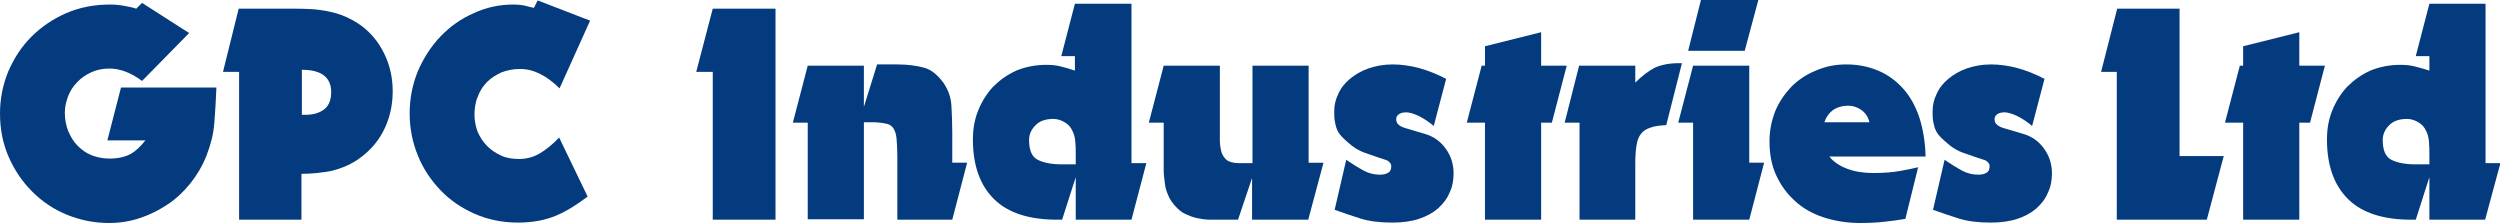
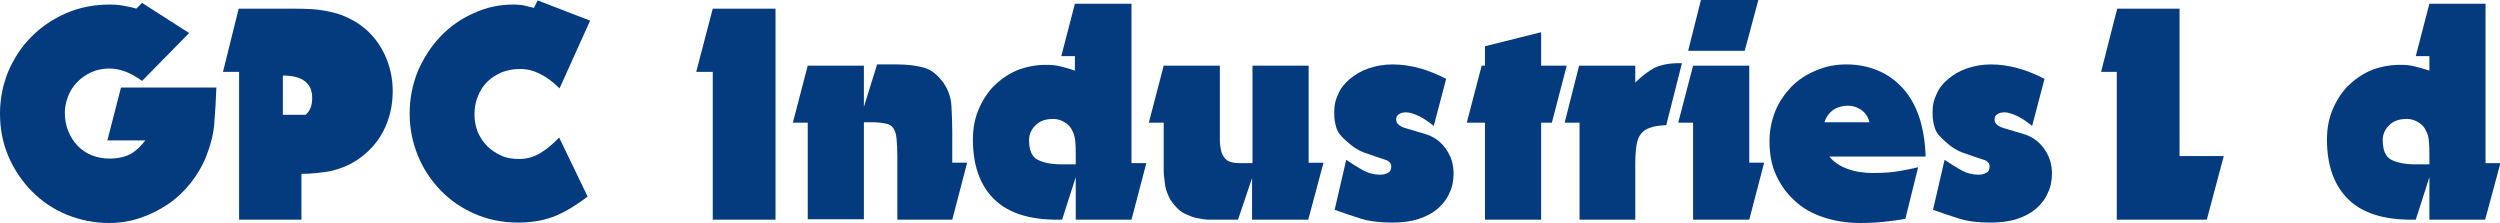
<svg xmlns="http://www.w3.org/2000/svg" version="1.1" id="Layer_1" x="0px" y="0px" viewBox="0 0 605.4 54" style="enable-background:new 0 0 605.4 54;" xml:space="preserve">
  <style type="text/css">
	.st0{fill:#043B7E;}
</style>
  <g>
    <path class="st0" d="M52.4,21.3c-0.1,3-0.3,5.8-0.5,8.5c-0.2,2.7-0.9,5.3-1.9,7.9c-1,2.5-2.3,4.7-3.9,6.7c-1.6,2-3.4,3.7-5.5,5.1   c-2.1,1.4-4.3,2.5-6.7,3.3C31.5,53.6,29,54,26.4,54c-3.6,0-7-0.7-10.2-2c-3.2-1.3-6-3.2-8.4-5.6C5.4,44,3.5,41.2,2.1,38   C0.7,34.8,0,31.3,0,27.5c0-3.6,0.7-7,2-10.2c1.4-3.2,3.2-6,5.6-8.4c2.4-2.4,5.2-4.3,8.4-5.7c3.2-1.4,6.8-2.1,10.6-2.1   c1.2,0,2.3,0.1,3.4,0.3c1.1,0.2,2.1,0.4,3,0.7l1.4-1.4L45.8,8L34.4,19.6c-2.7-2-5.3-3-7.9-3c-1.6,0-3.1,0.3-4.4,0.9   c-1.3,0.6-2.5,1.4-3.4,2.4c-1,1-1.7,2.1-2.2,3.4c-0.5,1.3-0.8,2.6-0.8,4c0,1.6,0.3,3.1,0.8,4.4c0.6,1.4,1.3,2.6,2.3,3.6   c1,1,2.1,1.8,3.4,2.3s2.7,0.8,4.3,0.8c2.1,0,3.8-0.4,5.1-1.1c1.3-0.7,2.5-1.9,3.6-3.3h-9.2l3.3-12.8H52.4z" />
-     <path class="st0" d="M73.1,53.2H57.9V17.4H54l3.8-15.3h12.6c1.7,0,3.4,0,4.9,0.1c1.6,0.1,3,0.3,4.4,0.6c1.4,0.3,2.8,0.7,4.1,1.3   c1.3,0.6,2.6,1.3,3.8,2.2c2.4,1.8,4.2,4.1,5.5,6.8c1.3,2.7,2,5.7,2,9c0,3.6-0.8,6.8-2.3,9.7c-1.5,2.9-3.7,5.2-6.4,7   c-2,1.3-4.1,2.1-6.2,2.6c-2.2,0.4-4.6,0.7-7.2,0.7V53.2z M73.1,27.8H74c1.9,0,3.5-0.5,4.6-1.4c1.1-0.9,1.6-2.3,1.6-4.1   c0-3.6-2.4-5.4-7.1-5.4V27.8z" />
+     <path class="st0" d="M73.1,53.2H57.9V17.4H54l3.8-15.3h12.6c1.7,0,3.4,0,4.9,0.1c1.6,0.1,3,0.3,4.4,0.6c1.4,0.3,2.8,0.7,4.1,1.3   c1.3,0.6,2.6,1.3,3.8,2.2c2.4,1.8,4.2,4.1,5.5,6.8c1.3,2.7,2,5.7,2,9c0,3.6-0.8,6.8-2.3,9.7c-1.5,2.9-3.7,5.2-6.4,7   c-2,1.3-4.1,2.1-6.2,2.6c-2.2,0.4-4.6,0.7-7.2,0.7V53.2z M73.1,27.8H74c1.1-0.9,1.6-2.3,1.6-4.1   c0-3.6-2.4-5.4-7.1-5.4V27.8z" />
    <path class="st0" d="M142.3,47.6c-2.5,1.9-5,3.5-7.6,4.6c-2.6,1.1-5.7,1.7-9.2,1.7c-3.8,0-7.3-0.7-10.5-2.1s-6-3.3-8.3-5.7   c-2.3-2.4-4.2-5.2-5.5-8.4c-1.3-3.2-2-6.6-2-10.2c0-3.7,0.7-7.1,2-10.3c1.4-3.2,3.2-6,5.5-8.4s5-4.3,8-5.6c3-1.4,6.2-2.1,9.6-2.1   c1.1,0,2.1,0.1,2.9,0.3c0.8,0.2,1.5,0.4,2.1,0.5l0.9-1.8L142.9,5l-7.4,16.4c-1.5-1.5-3.1-2.7-4.7-3.5c-1.6-0.8-3.2-1.2-4.9-1.2   c-1.6,0-3,0.3-4.4,0.8c-1.3,0.6-2.5,1.3-3.5,2.3s-1.8,2.2-2.3,3.6c-0.6,1.4-0.8,2.9-0.8,4.4c0,1.5,0.3,2.9,0.8,4.2   c0.6,1.3,1.3,2.4,2.3,3.4c1,1,2.1,1.7,3.4,2.3c1.3,0.6,2.8,0.8,4.3,0.8c1.9,0,3.6-0.5,5.1-1.4c1.5-0.9,3.1-2.2,4.6-3.8L142.3,47.6z   " />
    <path class="st0" d="M187.8,53.2h-15.2V17.4h-4l4-15.3h15.2V53.2z" />
    <path class="st0" d="M209.1,26.2l3.3-10.6h4.8c2.6,0,4.8,0.3,6.6,0.8c1.8,0.5,3.3,1.8,4.7,3.7c1.2,1.8,1.8,3.6,1.9,5.6   c0.1,1.9,0.2,4,0.2,6.3v7.4h3.6l-3.6,13.8h-13.3V37.9c0-1.8-0.1-3.3-0.2-4.4c-0.1-1.1-0.4-1.9-0.8-2.5c-0.4-0.6-1.1-1-2-1.1   c-0.9-0.2-2-0.3-3.4-0.3h-1.7v23.5h-13.6V29.7h-3.6l3.6-13.8h13.6V26.2z" />
    <path class="st0" d="M274,53.2h-13.5V42.9l-3.3,10.3H256c-6.7,0-11.8-1.6-15.2-4.9c-3.4-3.3-5.2-8.1-5.2-14.5   c0-2.6,0.4-4.9,1.3-7.1c0.9-2.2,2.1-4.1,3.6-5.7c1.6-1.6,3.4-2.9,5.6-3.9c2.2-0.9,4.6-1.4,7.3-1.4c1.2,0,2.4,0.1,3.5,0.4   c1.2,0.3,2.3,0.6,3.4,1v-3.5h-3.3l3.3-12.7H274v38.6h3.6L274,53.2z M260.5,39.7v-2.1c0-1.2,0-2.3-0.1-3.3c-0.1-1-0.3-1.9-0.7-2.6   c-0.4-0.9-1-1.6-1.9-2.1c-0.8-0.5-1.8-0.8-2.7-0.8c-1.9,0-3.4,0.5-4.4,1.6c-1,1-1.5,2.2-1.5,3.5c0,2.5,0.7,4.1,2.1,4.8   c1.4,0.7,3.3,1.1,5.8,1.1H260.5z" />
    <path class="st0" d="M316.8,53.2h-13.6V43.1l-3.4,10.1h-3c-1.4,0-2.6,0-3.8,0c-1.2,0-2.2-0.2-3.2-0.4c-1-0.2-1.9-0.6-2.8-1   s-1.7-1.1-2.5-2c-0.7-0.8-1.3-1.7-1.6-2.5c-0.4-0.9-0.7-1.8-0.8-2.8s-0.3-2-0.3-3.1c0-1.1,0-2.3,0-3.5v-8.2h-3.6l3.6-13.8h13.6   v13.8c0,1.6,0,3,0,4.2c0,1.2,0.2,2.2,0.4,3c0.3,0.8,0.7,1.4,1.3,1.9c0.6,0.4,1.6,0.7,2.8,0.7h3.4V15.9h13.6v23.5h3.6L316.8,53.2z" />
    <path class="st0" d="M326,38.7c1.5,1,2.9,1.9,4.2,2.6c1.3,0.7,2.6,1,4,1c0.9,0,1.5-0.2,2-0.5c0.5-0.3,0.7-0.8,0.7-1.5   c0-0.4-0.1-0.7-0.4-1c-0.3-0.3-0.6-0.5-1-0.6c-1.5-0.5-3.1-1-4.7-1.6c-1.6-0.5-3.2-1.5-4.6-2.8c-0.7-0.6-1.3-1.2-1.7-1.7   c-0.4-0.5-0.7-1.1-0.9-1.7c-0.2-0.6-0.3-1.2-0.4-1.8c-0.1-0.6-0.1-1.4-0.1-2.2c0-1.4,0.3-2.8,1-4.2c0.6-1.4,1.6-2.6,2.8-3.6   c1.2-1,2.7-1.9,4.4-2.5c1.7-0.6,3.7-1,5.9-1c2.1,0,4.3,0.3,6.5,0.9c2.2,0.6,4.4,1.5,6.5,2.6l-3,11.4c-1.2-1-2.4-1.8-3.6-2.4   c-1.3-0.6-2.3-0.9-3.1-0.9c-0.8,0-1.4,0.2-1.8,0.5s-0.6,0.7-0.6,1.1c0,0.7,0.2,1.1,0.7,1.5c0.4,0.3,1,0.6,1.8,0.8l4.7,1.4   c1.9,0.6,3.5,1.7,4.8,3.5c1.3,1.8,1.9,3.8,1.9,6c0,1.7-0.3,3.3-1,4.7c-0.6,1.5-1.6,2.7-2.8,3.8c-1.3,1.1-2.8,1.9-4.6,2.5   s-4,0.9-6.4,0.9c-3,0-5.6-0.3-7.8-1c-2.2-0.7-4.3-1.4-6.2-2.1L326,38.7z" />
    <path class="st0" d="M373.2,53.2h-13.6V29.7h-4.4l3.6-13.8h0.8v-4.7l13.6-3.4v8.1h6.2l-3.6,13.8h-2.6V53.2z" />
    <path class="st0" d="M396.1,53.2h-13.6V29.7h-3.6l3.5-13.8h13.6v4.1c1.6-1.6,3.2-2.8,4.7-3.6c1.6-0.7,3.5-1.1,5.8-1.1h0.8l-3.8,15   c-1.5,0.1-2.8,0.2-3.8,0.6c-1,0.3-1.8,0.8-2.3,1.5c-0.6,0.7-0.9,1.6-1.1,2.8c-0.2,1.2-0.3,2.6-0.3,4.3V53.2z" />
    <path class="st0" d="M423.6,53.2H410V29.7h-3.6l3.6-13.8h13.6v23.5h3.6L423.6,53.2z M422.5,12.3h-13.7L411.9,0h13.9L422.5,12.3z" />
    <path class="st0" d="M461.4,53c-1.6,0.3-3.3,0.5-5.1,0.7c-1.8,0.2-3.7,0.3-5.8,0.3c-3.3,0-6.3-0.5-9-1.4c-2.7-0.9-5-2.2-6.9-4   c-1.9-1.7-3.4-3.8-4.5-6.2c-1.1-2.4-1.6-5.1-1.6-8.2c0-2.6,0.5-5,1.4-7.3c0.9-2.2,2.3-4.2,3.9-5.9c1.7-1.7,3.7-3,5.9-3.9   c2.3-1,4.7-1.5,7.4-1.5c2.8,0,5.3,0.5,7.7,1.5c2.4,1,4.4,2.5,6.1,4.4c1.7,1.9,3,4.3,3.9,7c0.9,2.8,1.4,5.9,1.5,9.4H443   c1,1.3,2.5,2.3,4.4,3c1.9,0.7,4,1,6.3,1c2.6,0,4.7-0.2,6.4-0.5c1.7-0.3,3.2-0.6,4.4-0.9L461.4,53z M452.7,29.6c-0.3-1.3-1-2.3-2-3   c-1-0.7-2.1-1-3.1-1c-1.5,0-2.8,0.4-3.8,1.1c-1,0.8-1.6,1.7-2,2.9H452.7z" />
    <path class="st0" d="M470.9,38.7c1.5,1,2.9,1.9,4.2,2.6c1.3,0.7,2.6,1,4,1c0.9,0,1.5-0.2,2-0.5c0.5-0.3,0.7-0.8,0.7-1.5   c0-0.4-0.1-0.7-0.4-1c-0.3-0.3-0.6-0.5-1-0.6c-1.5-0.5-3.1-1-4.7-1.6c-1.6-0.5-3.2-1.5-4.6-2.8c-0.7-0.6-1.3-1.2-1.7-1.7   c-0.4-0.5-0.7-1.1-0.9-1.7c-0.2-0.6-0.3-1.2-0.4-1.8c-0.1-0.6-0.1-1.4-0.1-2.2c0-1.4,0.3-2.8,1-4.2c0.6-1.4,1.6-2.6,2.8-3.6   c1.2-1,2.7-1.9,4.4-2.5c1.7-0.6,3.7-1,5.9-1c2.1,0,4.3,0.3,6.5,0.9c2.2,0.6,4.4,1.5,6.5,2.6l-3,11.4c-1.2-1-2.4-1.8-3.6-2.4   c-1.3-0.6-2.3-0.9-3.1-0.9c-0.8,0-1.4,0.2-1.8,0.5s-0.6,0.7-0.6,1.1c0,0.7,0.2,1.1,0.7,1.5c0.4,0.3,1,0.6,1.8,0.8l4.7,1.4   c1.9,0.6,3.5,1.7,4.8,3.5c1.3,1.8,1.9,3.8,1.9,6c0,1.7-0.3,3.3-1,4.7c-0.6,1.5-1.6,2.7-2.8,3.8c-1.3,1.1-2.8,1.9-4.6,2.5   s-4,0.9-6.4,0.9c-3,0-5.6-0.3-7.8-1c-2.2-0.7-4.3-1.4-6.2-2.1L470.9,38.7z" />
    <path class="st0" d="M534.4,53.2h-21.8V17.4h-3.8l3.9-15.3h15.1v35.7h10.7L534.4,53.2z" />
-     <path class="st0" d="M556.8,53.2h-13.6V29.7h-4.4l3.6-13.8h0.8v-4.7l13.6-3.4v8.1h6.2l-3.6,13.8h-2.6V53.2z" />
    <path class="st0" d="M601.8,53.2h-13.5V42.9L585,53.2h-1.1c-6.7,0-11.8-1.6-15.2-4.9c-3.4-3.3-5.2-8.1-5.2-14.5   c0-2.6,0.4-4.9,1.3-7.1c0.9-2.2,2.1-4.1,3.6-5.7c1.6-1.6,3.4-2.9,5.6-3.9c2.2-0.9,4.6-1.4,7.3-1.4c1.2,0,2.4,0.1,3.5,0.4   c1.2,0.3,2.3,0.6,3.5,1v-3.5H585l3.3-12.7h13.6v38.6h3.6L601.8,53.2z M588.3,39.7v-2.1c0-1.2,0-2.3-0.1-3.3c-0.1-1-0.3-1.9-0.7-2.6   c-0.4-0.9-1-1.6-1.9-2.1c-0.8-0.5-1.8-0.8-2.7-0.8c-1.9,0-3.4,0.5-4.4,1.6c-1,1-1.5,2.2-1.5,3.5c0,2.5,0.7,4.1,2.1,4.8   c1.4,0.7,3.3,1.1,5.8,1.1H588.3z" />
  </g>
</svg>